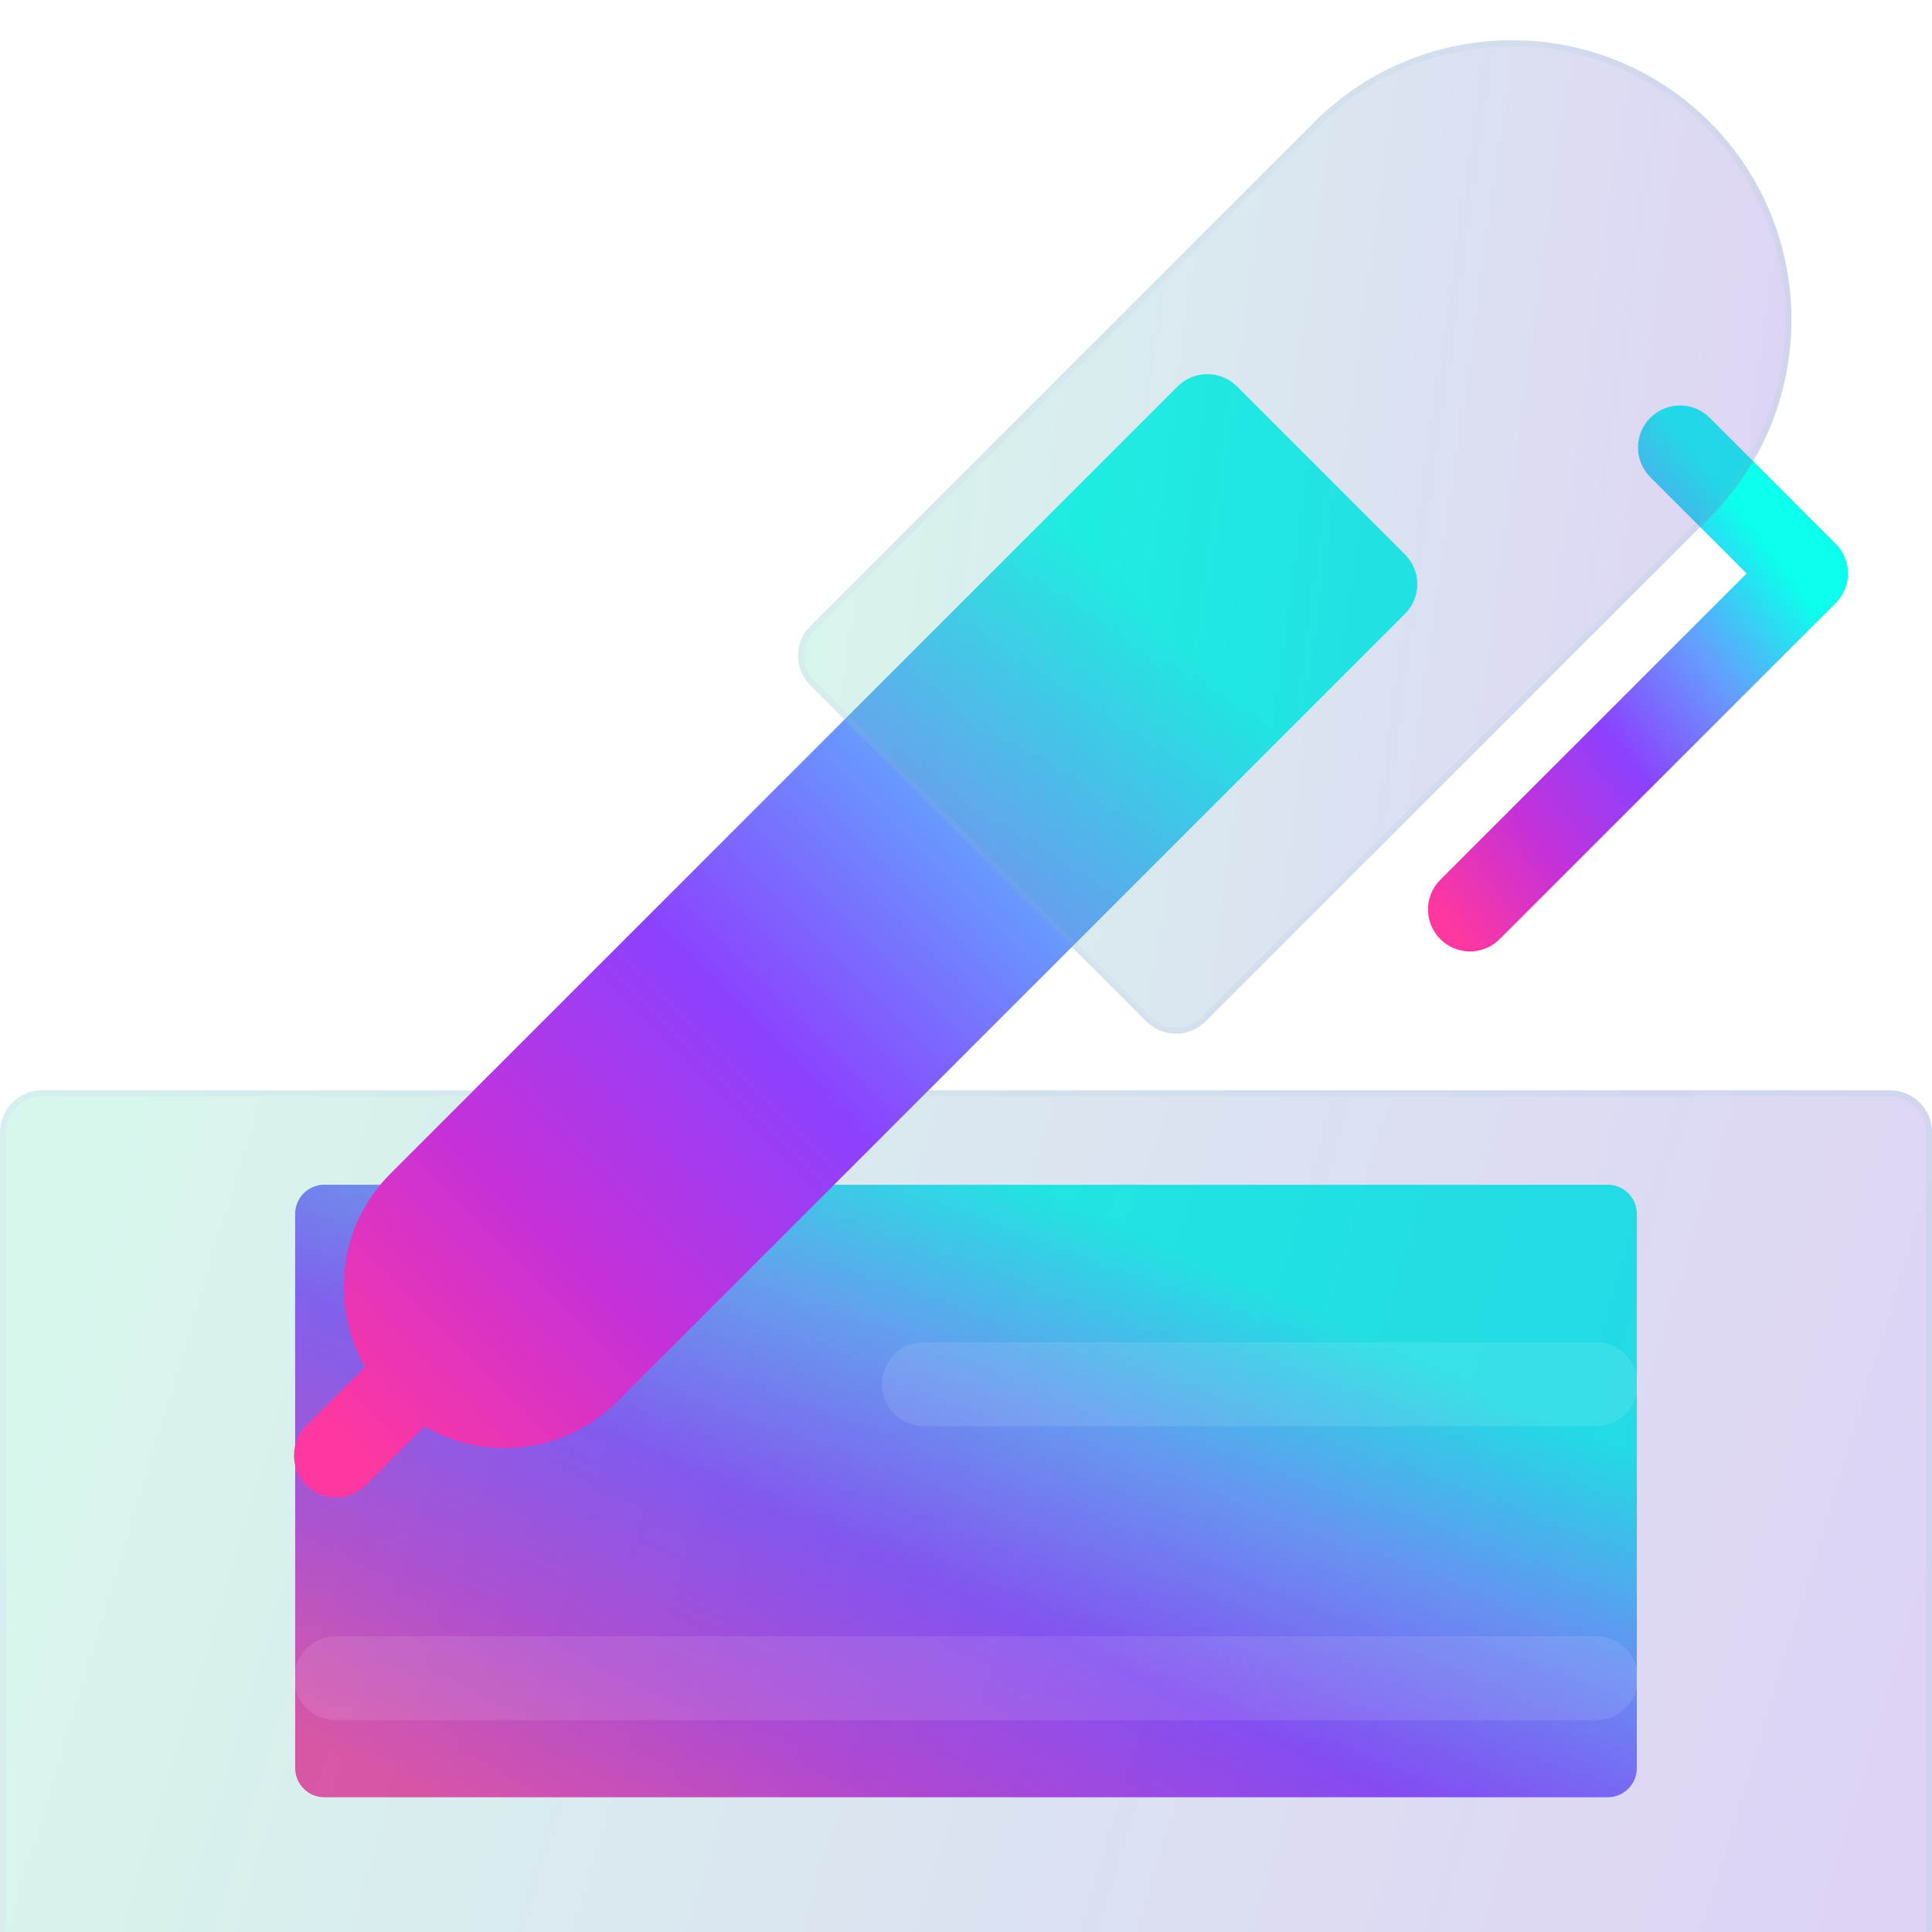
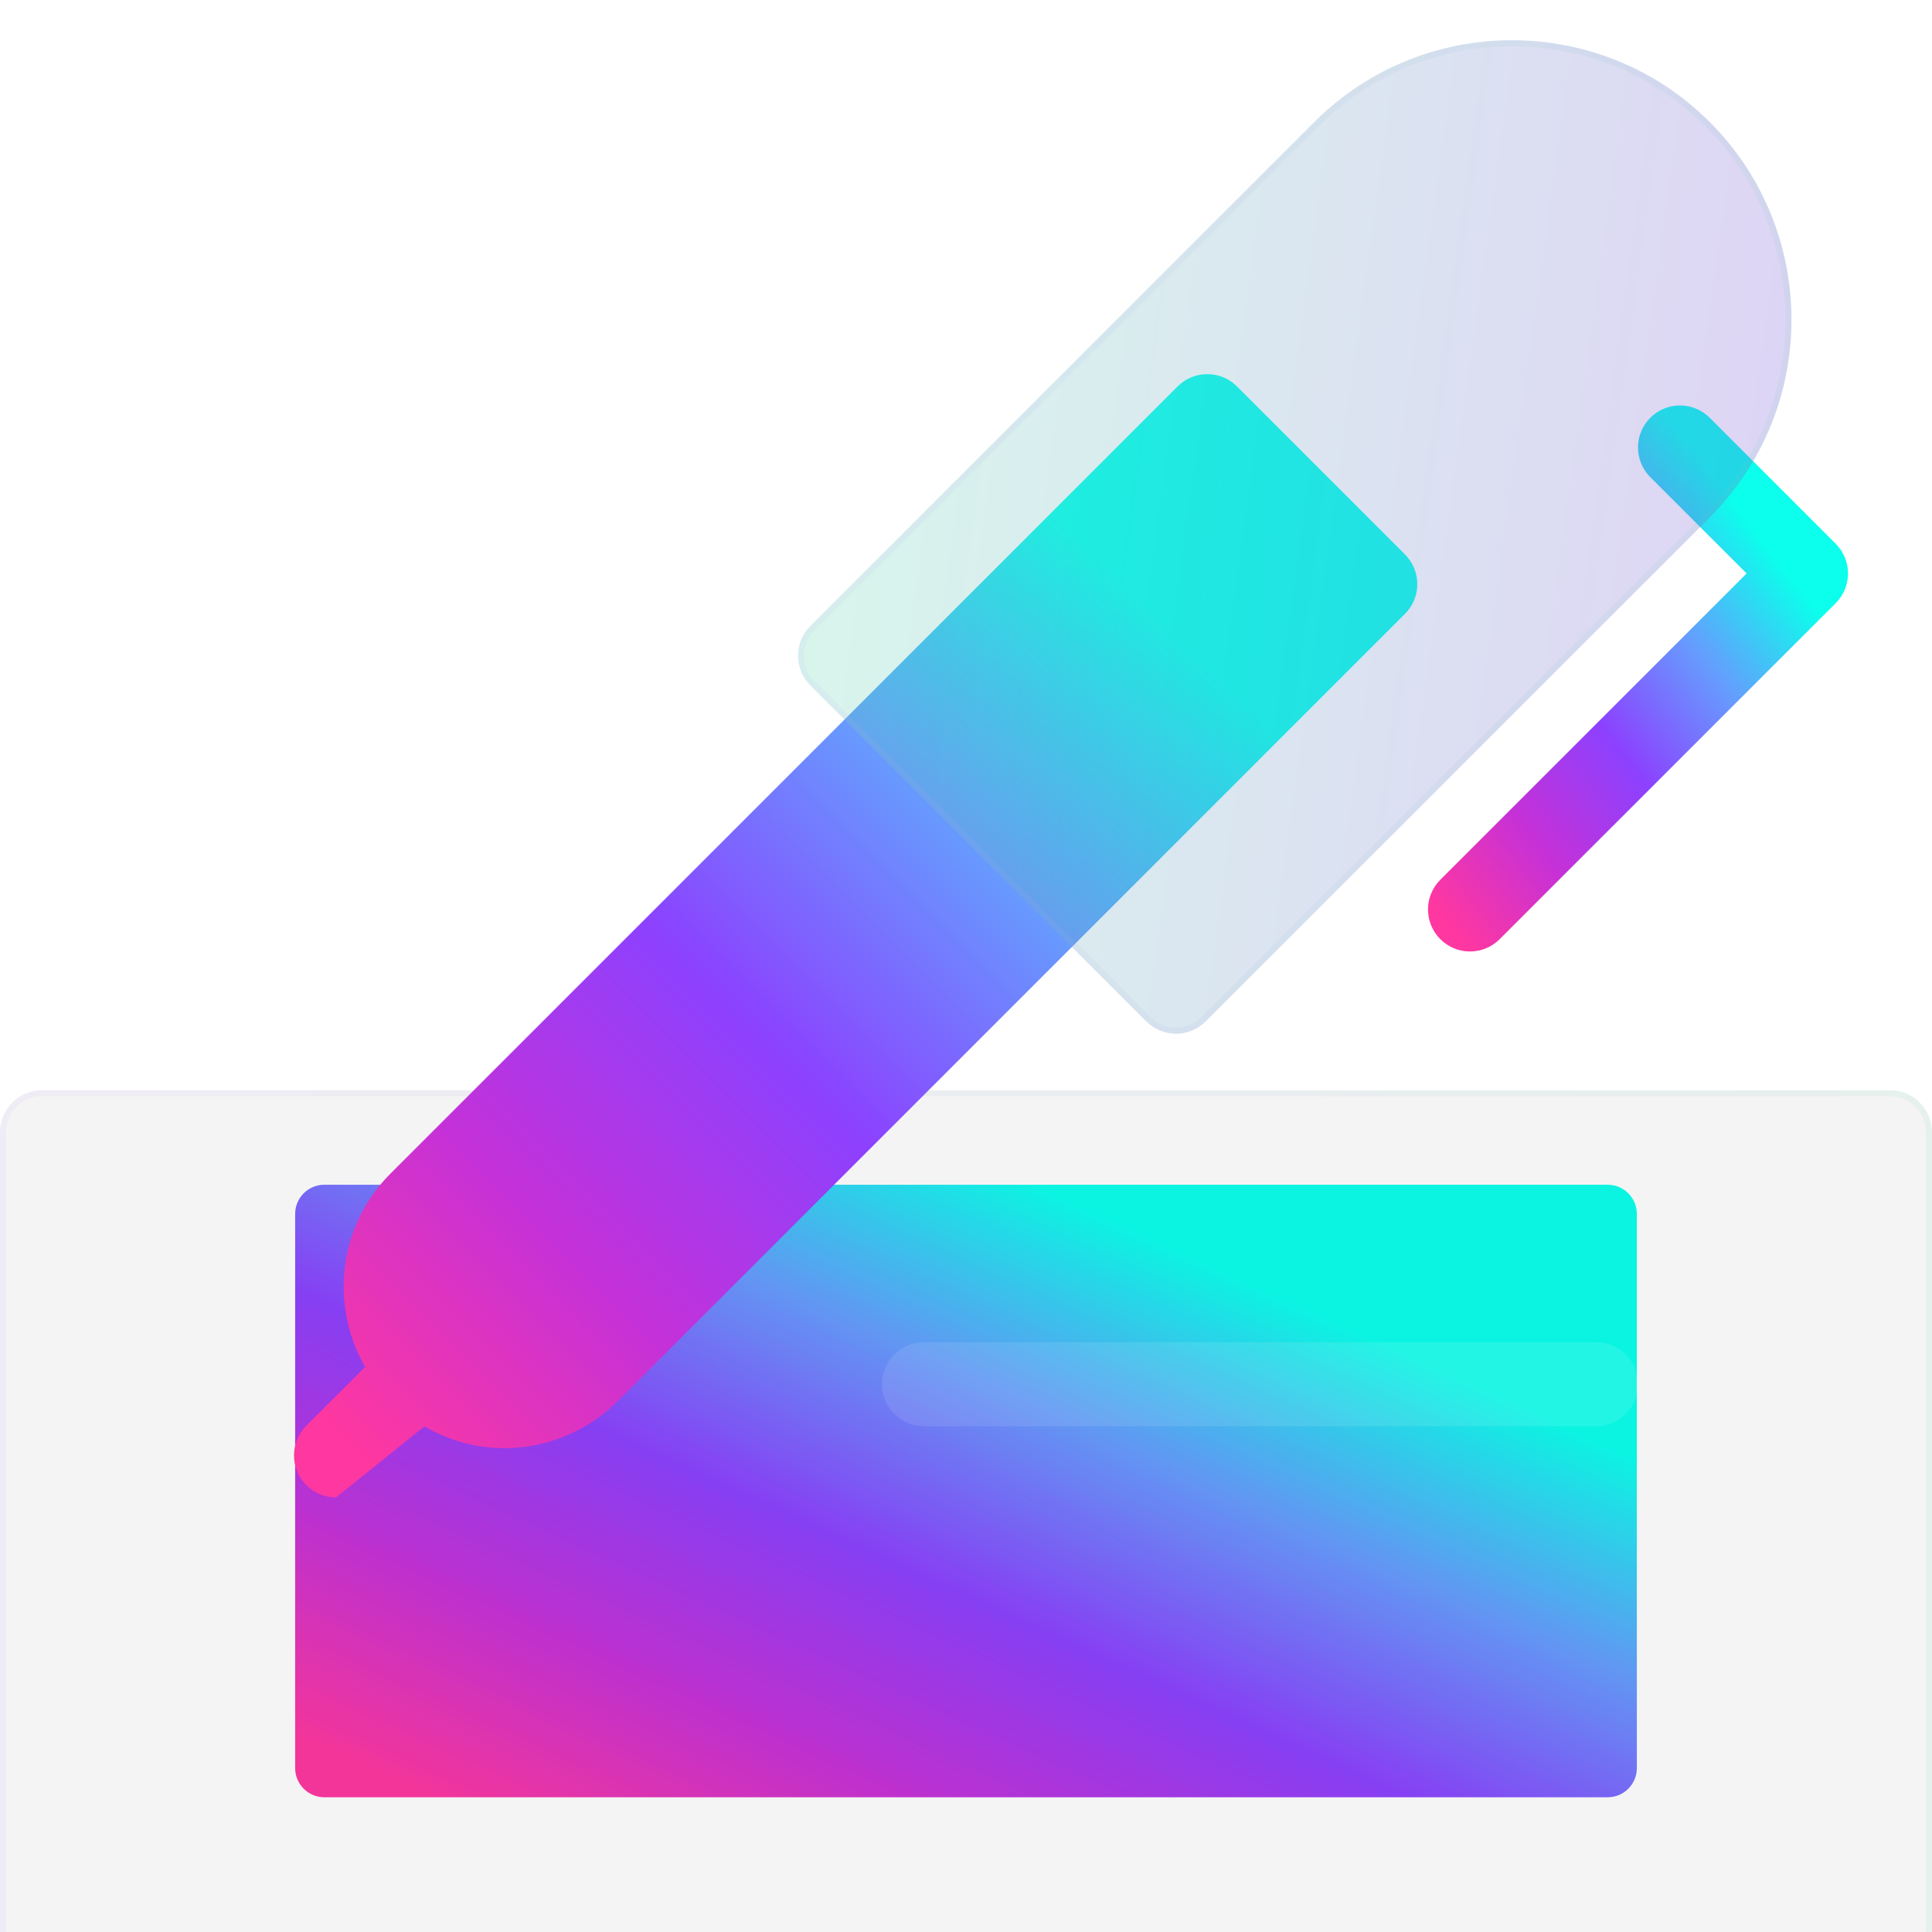
<svg xmlns="http://www.w3.org/2000/svg" width="96" height="96" viewBox="0 0 96 96" fill="none">
  <path d="M79.885 89.305H16.115C15.315 89.305 14.666 88.656 14.666 87.855V60.318C14.666 59.517 15.315 58.869 16.115 58.869H79.885C80.685 58.869 81.334 59.517 81.334 60.318V87.855C81.334 88.656 80.685 89.305 79.885 89.305Z" fill="url(#paint0_linear_2174_5315)" />
  <g filter="url(#filter0_bi_2174_5315)">
    <path d="M93.913 96H2.087C0.934 96 0 95.067 0 93.913V54.261C0 53.107 0.934 52.174 2.087 52.174H93.913C95.066 52.174 96 53.107 96 54.261V93.913C96 95.067 95.066 96 93.913 96Z" fill="#1D1D1D" fill-opacity="0.05" />
-     <path d="M93.913 96H2.087C0.934 96 0 95.067 0 93.913V54.261C0 53.107 0.934 52.174 2.087 52.174H93.913C95.066 52.174 96 53.107 96 54.261V93.913C96 95.067 95.066 96 93.913 96Z" fill="url(#paint1_linear_2174_5315)" fill-opacity="0.2" />
    <path d="M93.913 95.85H2.087C1.017 95.85 0.15 94.984 0.15 93.913V54.261C0.15 53.19 1.017 52.324 2.087 52.324H93.913C94.983 52.324 95.85 53.19 95.85 54.261V93.913C95.85 94.984 94.983 95.85 93.913 95.85Z" stroke="url(#paint2_linear_2174_5315)" stroke-opacity="0.1" stroke-width="0.3" />
  </g>
  <g filter="url(#filter1_i_2174_5315)">
    <path d="M79.304 68.87H45.913C44.761 68.87 43.826 67.936 43.826 66.783C43.826 65.629 44.761 64.696 45.913 64.696H79.304C80.457 64.696 81.391 65.629 81.391 66.783C81.391 67.936 80.457 68.87 79.304 68.87Z" fill="white" fill-opacity="0.1" />
  </g>
  <g filter="url(#filter2_i_2174_5315)">
-     <path d="M79.304 83.478H16.696C15.543 83.478 14.609 82.545 14.609 81.391C14.609 80.238 15.543 79.304 16.696 79.304H79.304C80.457 79.304 81.391 80.238 81.391 81.391C81.391 82.545 80.457 83.478 79.304 83.478Z" fill="white" fill-opacity="0.1" />
-   </g>
-   <path d="M69.814 27.55L61.466 19.202C60.651 18.387 59.33 18.387 58.515 19.202L19.394 58.324C16.793 60.925 16.395 64.876 18.139 67.927L15.22 70.845C14.405 71.661 14.405 72.981 15.22 73.796C15.628 74.204 16.162 74.408 16.696 74.408C17.23 74.408 17.764 74.204 18.171 73.796L21.09 70.878C22.314 71.578 23.672 71.959 25.043 71.959C27.09 71.959 29.136 71.181 30.693 69.623L69.814 30.501C70.629 29.686 70.629 28.365 69.814 27.55Z" fill="url(#paint3_linear_2174_5315)" />
+     </g>
+   <path d="M69.814 27.55L61.466 19.202C60.651 18.387 59.33 18.387 58.515 19.202L19.394 58.324C16.793 60.925 16.395 64.876 18.139 67.927L15.22 70.845C14.405 71.661 14.405 72.981 15.22 73.796C15.628 74.204 16.162 74.408 16.696 74.408L21.09 70.878C22.314 71.578 23.672 71.959 25.043 71.959C27.09 71.959 29.136 71.181 30.693 69.623L69.814 30.501C70.629 29.686 70.629 28.365 69.814 27.55Z" fill="url(#paint3_linear_2174_5315)" />
  <path d="M73.043 47.278C72.51 47.278 71.976 47.074 71.568 46.666C70.753 45.851 70.753 44.53 71.568 43.715L86.788 28.495L82.003 23.71C81.188 22.894 81.188 21.574 82.003 20.759C82.818 19.943 84.139 19.943 84.954 20.759L91.215 27.019C92.03 27.835 92.03 29.155 91.215 29.971L74.519 46.666C74.111 47.074 73.578 47.278 73.043 47.278Z" fill="url(#paint4_linear_2174_5315)" />
  <g filter="url(#filter3_bi_2174_5315)">
    <path d="M84.954 4.063C79.537 -1.354 70.724 -1.354 65.307 4.063L40.264 29.106C39.448 29.922 39.448 31.242 40.264 32.057L56.959 48.753C57.367 49.161 57.901 49.364 58.435 49.364C58.969 49.364 59.503 49.161 59.91 48.753L84.954 23.71C90.371 18.294 90.371 9.479 84.954 4.063Z" fill="#1D1D1D" fill-opacity="0.05" />
    <path d="M84.954 4.063C79.537 -1.354 70.724 -1.354 65.307 4.063L40.264 29.106C39.448 29.922 39.448 31.242 40.264 32.057L56.959 48.753C57.367 49.161 57.901 49.364 58.435 49.364C58.969 49.364 59.503 49.161 59.91 48.753L84.954 23.71C90.371 18.294 90.371 9.479 84.954 4.063Z" fill="url(#paint5_linear_2174_5315)" fill-opacity="0.2" />
    <path d="M84.848 4.169L84.954 4.063L84.848 4.169C90.206 9.526 90.206 18.246 84.848 23.604L84.954 23.71L84.848 23.604L59.804 48.647C59.426 49.025 58.931 49.215 58.435 49.215C57.939 49.215 57.444 49.025 57.065 48.647L40.37 31.951C39.613 31.195 39.613 29.969 40.37 29.212L65.413 4.169C70.772 -1.19 79.489 -1.19 84.848 4.169Z" stroke="url(#paint6_linear_2174_5315)" stroke-opacity="0.1" stroke-width="0.3" />
  </g>
  <defs>
    <filter id="filter0_bi_2174_5315" x="-6" y="46.174" width="108" height="55.826" filterUnits="userSpaceOnUse" color-interpolation-filters="sRGB">
      <feFlood flood-opacity="0" result="BackgroundImageFix" />
      <feGaussianBlur in="BackgroundImageFix" stdDeviation="3" />
      <feComposite in2="SourceAlpha" operator="in" result="effect1_backgroundBlur_2174_5315" />
      <feBlend mode="normal" in="SourceGraphic" in2="effect1_backgroundBlur_2174_5315" result="shape" />
      <feColorMatrix in="SourceAlpha" type="matrix" values="0 0 0 0 0 0 0 0 0 0 0 0 0 0 0 0 0 0 127 0" result="hardAlpha" />
      <feOffset dy="2" />
      <feGaussianBlur stdDeviation="1.5" />
      <feComposite in2="hardAlpha" operator="arithmetic" k2="-1" k3="1" />
      <feColorMatrix type="matrix" values="0 0 0 0 1 0 0 0 0 1 0 0 0 0 1 0 0 0 0.15 0" />
      <feBlend mode="normal" in2="shape" result="effect2_innerShadow_2174_5315" />
    </filter>
    <filter id="filter1_i_2174_5315" x="43.826" y="64.696" width="37.565" height="6.174" filterUnits="userSpaceOnUse" color-interpolation-filters="sRGB">
      <feFlood flood-opacity="0" result="BackgroundImageFix" />
      <feBlend mode="normal" in="SourceGraphic" in2="BackgroundImageFix" result="shape" />
      <feColorMatrix in="SourceAlpha" type="matrix" values="0 0 0 0 0 0 0 0 0 0 0 0 0 0 0 0 0 0 127 0" result="hardAlpha" />
      <feOffset dy="2" />
      <feGaussianBlur stdDeviation="1" />
      <feComposite in2="hardAlpha" operator="arithmetic" k2="-1" k3="1" />
      <feColorMatrix type="matrix" values="0 0 0 0 1 0 0 0 0 1 0 0 0 0 1 0 0 0 0.1 0" />
      <feBlend mode="normal" in2="shape" result="effect1_innerShadow_2174_5315" />
    </filter>
    <filter id="filter2_i_2174_5315" x="14.609" y="79.304" width="66.783" height="6.174" filterUnits="userSpaceOnUse" color-interpolation-filters="sRGB">
      <feFlood flood-opacity="0" result="BackgroundImageFix" />
      <feBlend mode="normal" in="SourceGraphic" in2="BackgroundImageFix" result="shape" />
      <feColorMatrix in="SourceAlpha" type="matrix" values="0 0 0 0 0 0 0 0 0 0 0 0 0 0 0 0 0 0 127 0" result="hardAlpha" />
      <feOffset dy="2" />
      <feGaussianBlur stdDeviation="1" />
      <feComposite in2="hardAlpha" operator="arithmetic" k2="-1" k3="1" />
      <feColorMatrix type="matrix" values="0 0 0 0 1 0 0 0 0 1 0 0 0 0 1 0 0 0 0.1 0" />
      <feBlend mode="normal" in2="shape" result="effect1_innerShadow_2174_5315" />
    </filter>
    <filter id="filter3_bi_2174_5315" x="33.652" y="-6" width="61.364" height="61.364" filterUnits="userSpaceOnUse" color-interpolation-filters="sRGB">
      <feFlood flood-opacity="0" result="BackgroundImageFix" />
      <feGaussianBlur in="BackgroundImageFix" stdDeviation="3" />
      <feComposite in2="SourceAlpha" operator="in" result="effect1_backgroundBlur_2174_5315" />
      <feBlend mode="normal" in="SourceGraphic" in2="effect1_backgroundBlur_2174_5315" result="shape" />
      <feColorMatrix in="SourceAlpha" type="matrix" values="0 0 0 0 0 0 0 0 0 0 0 0 0 0 0 0 0 0 127 0" result="hardAlpha" />
      <feOffset dy="2" />
      <feGaussianBlur stdDeviation="1.5" />
      <feComposite in2="hardAlpha" operator="arithmetic" k2="-1" k3="1" />
      <feColorMatrix type="matrix" values="0 0 0 0 1 0 0 0 0 1 0 0 0 0 1 0 0 0 0.15 0" />
      <feBlend mode="normal" in2="shape" result="effect2_innerShadow_2174_5315" />
    </filter>
    <linearGradient id="paint0_linear_2174_5315" x1="18.012" y1="87.778" x2="34.716" y2="51.194" gradientUnits="userSpaceOnUse">
      <stop stop-color="#FE37A1" />
      <stop offset="0.25" stop-color="#C531D8" />
      <stop offset="0.5" stop-color="#8C41FE" />
      <stop offset="0.75" stop-color="#669CFE" />
      <stop offset="1" stop-color="#0BFFEC" />
    </linearGradient>
    <linearGradient id="paint1_linear_2174_5315" x1="4" y1="60.939" x2="101.63" y2="90.641" gradientUnits="userSpaceOnUse">
      <stop stop-color="#66FECB" />
      <stop offset="1" stop-color="#8940FF" />
    </linearGradient>
    <linearGradient id="paint2_linear_2174_5315" x1="3" y1="54.166" x2="96" y2="54.166" gradientUnits="userSpaceOnUse">
      <stop stop-color="#C8A6FF" />
      <stop offset="1" stop-color="#69CFB5" />
    </linearGradient>
    <linearGradient id="paint3_linear_2174_5315" x1="17.41" y1="71.609" x2="57.95" y2="31.074" gradientUnits="userSpaceOnUse">
      <stop stop-color="#FE37A1" />
      <stop offset="0.25" stop-color="#C531D8" />
      <stop offset="0.5" stop-color="#8C41FE" />
      <stop offset="0.75" stop-color="#669CFE" />
      <stop offset="1" stop-color="#0BFFEC" />
    </linearGradient>
    <linearGradient id="paint4_linear_2174_5315" x1="72.004" y1="45.917" x2="91.049" y2="31.269" gradientUnits="userSpaceOnUse">
      <stop stop-color="#FE37A1" />
      <stop offset="0.25" stop-color="#C531D8" />
      <stop offset="0.5" stop-color="#8C41FE" />
      <stop offset="0.75" stop-color="#669CFE" />
      <stop offset="1" stop-color="#0BFFEC" />
    </linearGradient>
    <linearGradient id="paint5_linear_2174_5315" x1="41.709" y1="9.873" x2="95.52" y2="17.347" gradientUnits="userSpaceOnUse">
      <stop stop-color="#66FECB" />
      <stop offset="1" stop-color="#8940FF" />
    </linearGradient>
    <linearGradient id="paint6_linear_2174_5315" x1="41.195" y1="2.244" x2="89.017" y2="2.244" gradientUnits="userSpaceOnUse">
      <stop stop-color="#C8A6FF" />
      <stop offset="1" stop-color="#69CFB5" />
    </linearGradient>
  </defs>
</svg>